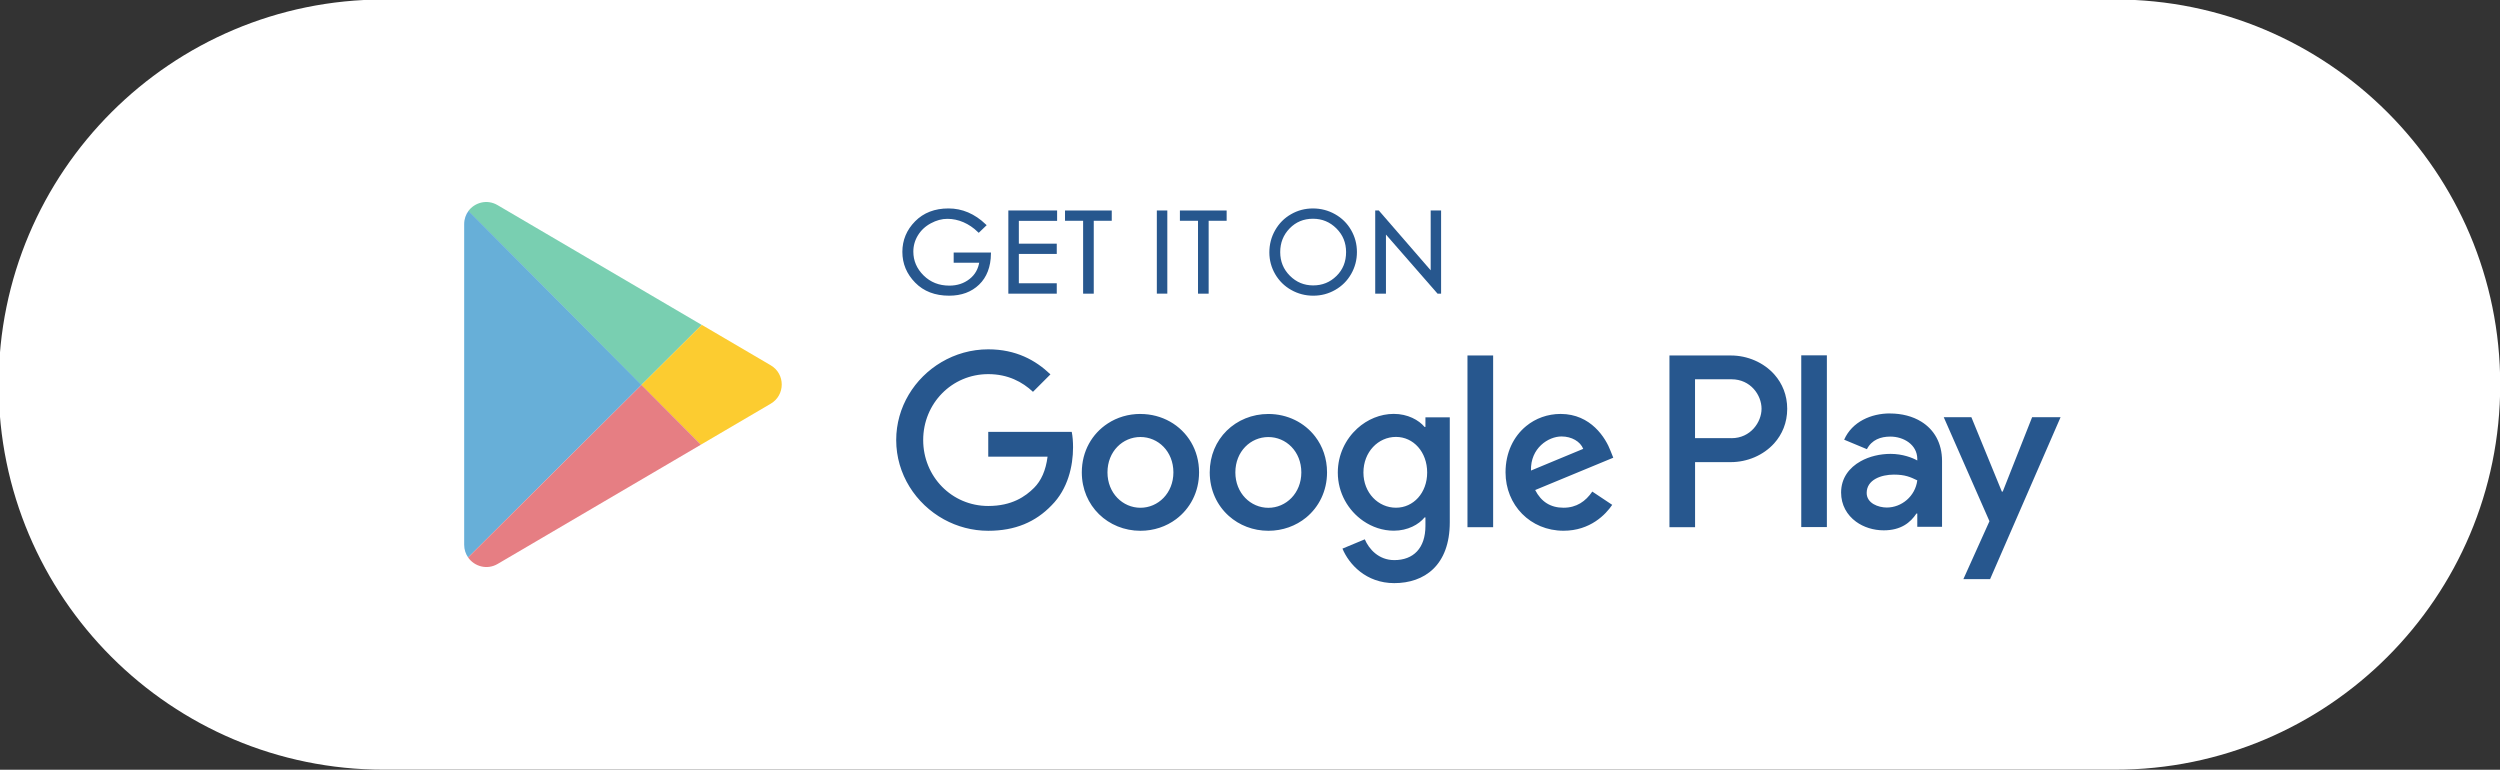
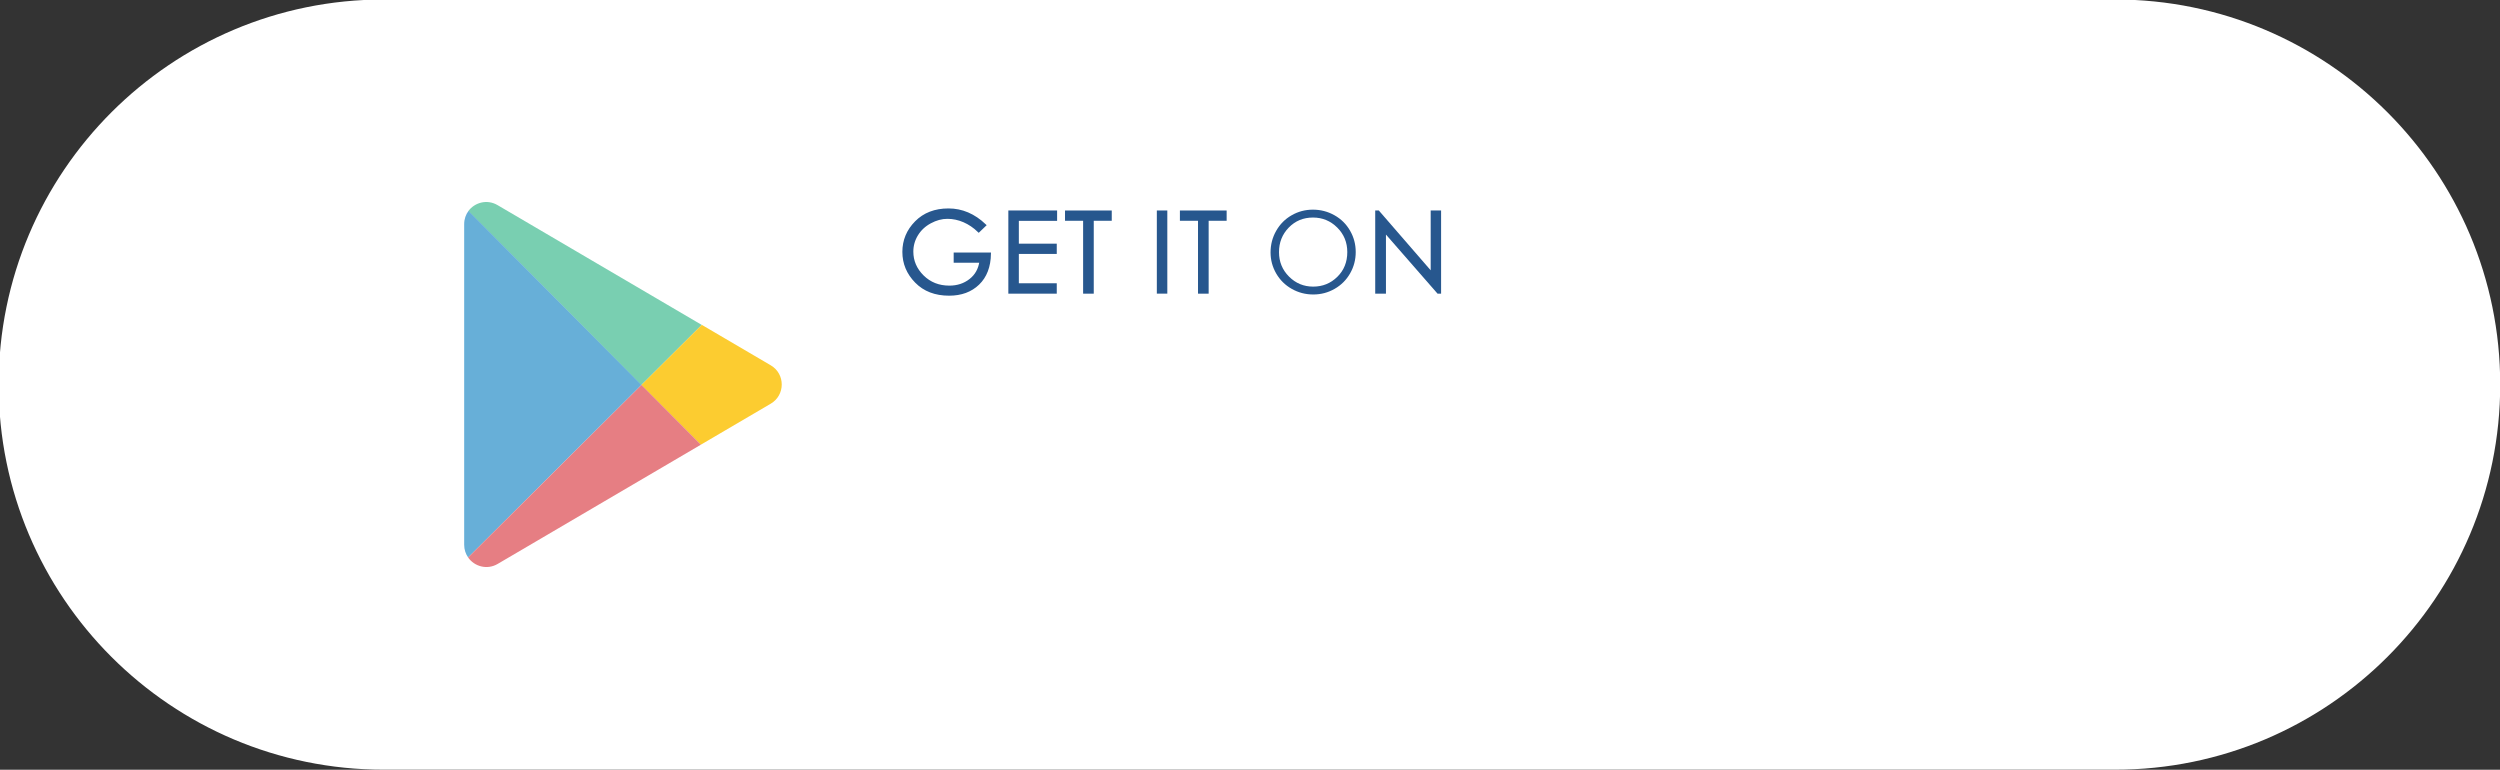
<svg xmlns="http://www.w3.org/2000/svg" xmlns:ns1="http://www.inkscape.org/namespaces/inkscape" xmlns:ns2="http://sodipodi.sourceforge.net/DTD/sodipodi-0.dtd" width="54.834mm" height="16.883mm" viewBox="0 0 54.834 16.883" version="1.1" id="svg6761" ns1:version="1.2 (dc2aeda, 2022-05-15)" ns2:docname="download-google-en.svg">
  <rect x="0" y="0" width="54.834" height="16.883" fill="#333333" stroke="none" />
  <ns2:namedview id="namedview6763" pagecolor="#ffffff" bordercolor="#000000" borderopacity="0.25" ns1:showpageshadow="2" ns1:pageopacity="0.0" ns1:pagecheckerboard="0" ns1:deskcolor="#d1d1d1" ns1:document-units="mm" showgrid="false" ns1:zoom="2.587745" ns1:cx="158.82554" ns1:cy="121.14795" ns1:window-width="1390" ns1:window-height="1205" ns1:window-x="73" ns1:window-y="25" ns1:window-maximized="0" ns1:current-layer="layer1" />
  <defs id="defs6758">
    <clipPath clipPathUnits="userSpaceOnUse" id="clipPath1648">
      <path d="m 46.347,143.548 h 118.315 v -9.555 H 46.347 Z" id="path1646" />
    </clipPath>
    <clipPath clipPathUnits="userSpaceOnUse" id="clipPath1652">
      <path d="m 46.347,143.548 h 118.315 v -9.555 H 46.347 Z" id="path1650" />
    </clipPath>
    <clipPath clipPathUnits="userSpaceOnUse" id="clipPath1648-8">
      <path d="m 46.347,143.548 h 118.315 v -9.555 H 46.347 Z" id="path1646-6" />
    </clipPath>
    <clipPath clipPathUnits="userSpaceOnUse" id="clipPath1652-2">
      <path d="m 46.347,143.548 h 118.315 v -9.555 H 46.347 Z" id="path1650-5" />
    </clipPath>
    <clipPath clipPathUnits="userSpaceOnUse" id="clipPath1648-7">
      <path d="m 46.347,143.548 h 118.315 v -9.555 H 46.347 Z" id="path1646-8" />
    </clipPath>
    <clipPath clipPathUnits="userSpaceOnUse" id="clipPath1652-4">
      <path d="m 46.347,143.548 h 118.315 v -9.555 H 46.347 Z" id="path1650-0" />
    </clipPath>
    <clipPath clipPathUnits="userSpaceOnUse" id="clipPath1912">
-       <path d="m 210.553,143.527 h 117.373 v -9.48 H 210.553 Z" id="path1910" />
-     </clipPath>
+       </clipPath>
    <clipPath clipPathUnits="userSpaceOnUse" id="clipPath1916">
      <path d="m 210.553,143.527 h 117.373 v -9.48 H 210.553 Z" id="path1914" />
    </clipPath>
  </defs>
  <g ns1:label="Layer 1" ns1:groupmode="layer" id="layer1" transform="translate(-56.193,-195.128)">
    <g id="g1906" transform="matrix(0.353,0,0,-0.353,-11.367,253.261)">
      <g id="g1908" />
      <g id="g1932">
        <g clip-path="url(#clipPath1912)" opacity="0.75" id="g1930">
          <g id="g1928">
            <g id="g1918" />
            <g id="g1926">
              <g clip-path="url(#clipPath1916)" id="g1924">
                <g transform="translate(323.186,134.047)" id="g1922">
-                   <path d="m 0,0 h -107.893 c -2.618,0 -4.74,2.122 -4.74,4.74 v 0 c 0,2.617 2.122,4.74 4.74,4.74 H 0 c 2.618,0 4.74,-2.123 4.74,-4.74 v 0 C 4.74,2.122 2.618,0 0,0" style="fill:#050606;fill-opacity:1;fill-rule:nonzero;stroke:none" id="path1920" />
-                 </g>
+                   </g>
              </g>
            </g>
          </g>
        </g>
      </g>
    </g>
    <g id="g1934" transform="matrix(0.353,0,0,-0.353,102.198,203.406)">
      <path d="m 0,0 h -104.207 c -6.202,0 -11.229,5.028 -11.229,11.229 v 0 c 0,6.202 5.027,11.23 11.229,11.23 H 0 c 6.202,0 11.229,-5.028 11.229,-11.23 v 0 C 11.229,5.028 6.202,0 0,0" style="fill:#ffffff;fill-opacity:1;fill-rule:nonzero;stroke:none" id="path1936" />
    </g>
    <g id="g1938" transform="matrix(0.353,0,0,-0.353,102.585,212.01)">
      <path d="m 0,0 h -107.578 c -13.215,0 -23.928,10.713 -23.928,23.928 v 0 c 0,13.215 10.713,23.928 23.928,23.928 H 0 c 13.215,0 23.928,-10.713 23.928,-23.928 v 0 C 23.928,10.713 13.215,0 0,0" style="fill:#ffffff;fill-opacity:1;fill-rule:nonzero;stroke:none" id="path1940" />
    </g>
-     <path d="m 95.701,206.688 h 0.562 v -3.767 h -0.562 z m 5.064,-2.41 -0.267,0.676 -0.378,0.957 h -0.019 l -0.669,-1.633 h -0.606 l 0.484,1.101 0.519,1.181 -0.572,1.27 h 0.586 l 1.097,-2.52 0.449,-1.032 z m -3.188,1.982 c -0.184,0 -0.441,-0.092 -0.441,-0.32 0,-0.291 0.32,-0.402 0.596,-0.402 0.247,0 0.363,0.053 0.514,0.126 -0.044,0.349 -0.344,0.596 -0.669,0.596 m 0.068,-2.064 c -0.407,0 -0.828,0.179 -1.003,0.576 l 0.499,0.208 c 0.107,-0.208 0.305,-0.276 0.514,-0.276 0.291,0 0.586,0.175 0.591,0.485 v 0.039 c -0.102,-0.058 -0.32,-0.145 -0.586,-0.145 -0.231,0 -0.465,0.055 -0.655,0.161 -0.253,0.141 -0.43,0.372 -0.43,0.687 0,0.273 0.129,0.494 0.327,0.639 0.167,0.122 0.382,0.19 0.608,0.19 0.378,0 0.586,-0.17 0.717,-0.368 h 0.019 v 0.291 h 0.543 v -0.886 -0.558 c 0,-0.397 -0.176,-0.69 -0.454,-0.862 -0.19,-0.118 -0.428,-0.18 -0.69,-0.18 m -3.474,0.541 h -0.8 v -1.291 h 0.8 c 0.42,0 0.659,0.348 0.659,0.646 0,0.292 -0.239,0.646 -0.659,0.646 m -0.014,-1.815 h -1.347 v 3.767 h 0.562 v -1.427 h 0.785 c 0.358,0 0.713,-0.149 0.95,-0.412 0.175,-0.195 0.286,-0.452 0.286,-0.757 0,-0.301 -0.108,-0.555 -0.278,-0.749 -0.237,-0.269 -0.595,-0.421 -0.957,-0.421 m -7.346,3.339 c -0.388,0 -0.714,-0.325 -0.714,-0.772 0,-0.452 0.325,-0.781 0.714,-0.781 0.383,0 0.684,0.33 0.684,0.781 0,0.447 -0.301,0.772 -0.684,0.772 m 0.646,-1.772 h -0.019 c -0.126,-0.15 -0.369,-0.286 -0.675,-0.286 -0.296,0 -0.581,0.12 -0.802,0.321 -0.256,0.234 -0.426,0.576 -0.426,0.965 0,0.449 0.229,0.835 0.558,1.062 0.197,0.136 0.43,0.214 0.67,0.214 0.306,0 0.549,-0.136 0.675,-0.291 h 0.019 v 0.184 c 0,0.49 -0.262,0.752 -0.684,0.752 -0.345,0 -0.558,-0.247 -0.646,-0.456 l -0.49,0.204 c 0.141,0.34 0.515,0.757 1.136,0.757 0.66,0 1.218,-0.388 1.218,-1.335 v -2.301 h -0.534 z m 0.922,2.199 h 0.563 v -3.767 h -0.563 z m 1.393,-1.242 c -0.014,-0.495 0.383,-0.748 0.67,-0.748 0.223,0 0.412,0.111 0.476,0.272 l -0.598,0.248 z m 1.747,-0.427 c -0.107,-0.286 -0.432,-0.815 -1.097,-0.815 -0.284,0 -0.548,0.096 -0.755,0.266 -0.276,0.225 -0.453,0.581 -0.453,1.015 0,0.718 0.544,1.281 1.272,1.281 0.587,0 0.927,-0.359 1.068,-0.568 l -0.437,-0.291 c -0.146,0.213 -0.345,0.354 -0.631,0.354 -0.286,0 -0.49,-0.131 -0.622,-0.388 l 1.713,-0.709 z m -13.651,-0.422 v 0.544 h 0.682 0.619 c -0.039,0.306 -0.141,0.529 -0.296,0.684 -0.189,0.189 -0.485,0.398 -1.005,0.398 -0.801,0 -1.427,-0.646 -1.427,-1.446 0,-0.801 0.626,-1.446 1.427,-1.446 0.432,0 0.748,0.17 0.981,0.388 l 0.383,-0.383 c -0.325,-0.311 -0.757,-0.549 -1.364,-0.549 -0.373,0 -0.725,0.103 -1.028,0.282 -0.589,0.348 -0.991,0.984 -0.991,1.708 0,0.747 0.428,1.4 1.047,1.74 0.29,0.159 0.622,0.25 0.972,0.25 0.592,0 1.039,-0.194 1.389,-0.558 0.359,-0.359 0.471,-0.864 0.471,-1.272 0,-0.126 -0.009,-0.243 -0.029,-0.34 H 78.759 Z m 3.338,1.665 c -0.388,0 -0.723,-0.32 -0.723,-0.776 0,-0.461 0.335,-0.776 0.723,-0.776 0.388,0 0.723,0.315 0.723,0.776 0,0.456 -0.335,0.776 -0.723,0.776 m 0,-2.058 c -0.266,0 -0.513,0.075 -0.718,0.21 -0.342,0.223 -0.568,0.607 -0.568,1.072 0,0.369 0.144,0.689 0.377,0.917 0.233,0.228 0.555,0.364 0.909,0.364 0.294,0 0.566,-0.093 0.782,-0.255 0.306,-0.229 0.504,-0.594 0.504,-1.026 0,-0.246 -0.063,-0.47 -0.174,-0.659 -0.223,-0.381 -0.639,-0.622 -1.112,-0.622 m 2.806,2.058 c -0.388,0 -0.724,-0.32 -0.724,-0.776 0,-0.461 0.335,-0.776 0.724,-0.776 0.388,0 0.723,0.315 0.723,0.776 0,0.456 -0.335,0.776 -0.723,0.776 m 0,-2.058 c -0.357,0 -0.681,0.137 -0.914,0.367 -0.23,0.227 -0.372,0.545 -0.372,0.914 0,0.389 0.161,0.725 0.418,0.955 0.229,0.205 0.534,0.326 0.869,0.326 0.314,0 0.603,-0.107 0.827,-0.29 0.28,-0.23 0.459,-0.581 0.459,-0.991 0,-0.304 -0.097,-0.574 -0.26,-0.786 -0.235,-0.307 -0.608,-0.495 -1.027,-0.495" style="fill:#27578e;fill-opacity:1;fill-rule:nonzero;stroke:none;stroke-width:0.353" id="path1942" />
    <g id="g1944" transform="matrix(0.353,0,0,-0.353,71.585,202.255)">
      <path d="m 0,0 -12.692,7.447 c -0.649,0.38 -1.416,0.163 -1.812,-0.373 L -3.756,-3.737 Z" style="fill:#79cfb1;fill-opacity:1;fill-rule:nonzero;stroke:none" id="path1946" />
    </g>
    <g id="g1948" transform="matrix(0.353,0,0,-0.353,66.374,207.076)">
      <path d="M 0,0 C 0,-0.301 0.092,-0.57 0.245,-0.789 L 11.017,9.93 0.268,20.742 C 0.102,20.517 0,20.238 0,19.922 Z" style="fill:#67afd8;fill-opacity:1;fill-rule:nonzero;stroke:none" id="path1950" />
    </g>
    <g id="g1952" transform="matrix(0.353,0,0,-0.353,71.563,204.883)">
      <path d="m 0,0 4.35,2.552 c 0.91,0.534 0.91,1.85 0,2.384 L 0.064,7.45 -3.691,3.713 Z" style="fill:#fccc30;fill-opacity:1;fill-rule:nonzero;stroke:none" id="path1954" />
    </g>
    <g id="g1956" transform="matrix(0.353,0,0,-0.353,66.46,207.355)">
      <path d="m 0,0 c 0.39,-0.558 1.174,-0.791 1.836,-0.403 l 12.627,7.409 -3.691,3.713 z" style="fill:#e67e83;fill-opacity:1;fill-rule:nonzero;stroke:none" id="path1958" />
    </g>
    <g id="g1960" transform="matrix(0.353,0,0,-0.353,77.796,200.067)">
      <path d="m 0,0 -0.385,-0.37 c -0.28,0.27 -0.586,0.477 -0.919,0.622 -0.333,0.144 -0.677,0.217 -1.031,0.217 -0.354,0 -0.708,-0.096 -1.062,-0.287 -0.355,-0.191 -0.631,-0.449 -0.829,-0.773 -0.198,-0.323 -0.297,-0.674 -0.297,-1.052 0,-0.586 0.22,-1.098 0.66,-1.534 0.441,-0.436 0.992,-0.654 1.654,-0.654 0.503,0 0.935,0.142 1.296,0.424 0.362,0.281 0.577,0.665 0.647,1.149 h -1.601 v 0.483 H 0.3 c -0.013,-0.797 -0.251,-1.418 -0.713,-1.864 -0.461,-0.445 -1.065,-0.667 -1.81,-0.667 -0.858,0 -1.544,0.263 -2.059,0.79 -0.515,0.527 -0.773,1.145 -0.773,1.856 0,0.711 0.257,1.326 0.769,1.846 0.513,0.519 1.186,0.779 2.021,0.779 C -1.431,0.965 -0.676,0.644 0,0" style="fill:#27578e;fill-opacity:1;fill-rule:nonzero;stroke:none" id="path1962" />
    </g>
    <g id="g1964" transform="matrix(0.353,0,0,-0.353,77.796,200.067)">
      <path d="m 0,0 -0.385,-0.37 c -0.28,0.27 -0.586,0.477 -0.919,0.622 -0.333,0.144 -0.677,0.217 -1.031,0.217 -0.354,0 -0.708,-0.096 -1.062,-0.287 -0.355,-0.191 -0.631,-0.449 -0.829,-0.773 -0.198,-0.323 -0.297,-0.674 -0.297,-1.052 0,-0.586 0.22,-1.098 0.66,-1.534 0.441,-0.436 0.992,-0.654 1.654,-0.654 0.503,0 0.935,0.142 1.296,0.424 0.362,0.281 0.577,0.665 0.647,1.149 h -1.601 v 0.483 H 0.3 c -0.013,-0.797 -0.251,-1.418 -0.713,-1.864 -0.461,-0.445 -1.065,-0.667 -1.81,-0.667 -0.858,0 -1.544,0.263 -2.059,0.79 -0.515,0.527 -0.773,1.145 -0.773,1.856 0,0.711 0.257,1.326 0.769,1.846 0.513,0.519 1.186,0.779 2.021,0.779 C -1.431,0.965 -0.676,0.644 0,0 Z" style="fill:none;stroke:#27578e;stroke-width:0.15;stroke-linecap:butt;stroke-linejoin:miter;stroke-miterlimit:10;stroke-dasharray:none;stroke-opacity:1" id="path1966" />
    </g>
    <g id="g1968" transform="matrix(0.353,0,0,-0.353,78.336,199.771)">
      <path d="M 0,0 H 2.88 V -0.496 H 0.503 v -1.566 h 2.356 v -0.49 H 0.503 v -1.97 H 2.859 V -5.019 H 0 Z" style="fill:#27578e;fill-opacity:1;fill-rule:nonzero;stroke:none" id="path1970" />
    </g>
    <g id="g1972" transform="matrix(0.353,0,0,-0.353,78.336,199.771)">
      <path d="M 0,0 H 2.88 V -0.496 H 0.503 v -1.566 h 2.356 v -0.49 H 0.503 v -1.97 H 2.859 V -5.019 H 0 Z" style="fill:none;stroke:#27578e;stroke-width:0.15;stroke-linecap:butt;stroke-linejoin:miter;stroke-miterlimit:10;stroke-dasharray:none;stroke-opacity:1" id="path1974" />
    </g>
    <g id="g1976" transform="matrix(0.353,0,0,-0.353,79.579,199.944)">
      <path d="M 0,0 V 0.489 H 2.754 V 0 H 1.636 V -4.529 H 1.125 V 0 Z" style="fill:#27578e;fill-opacity:1;fill-rule:nonzero;stroke:none" id="path1978" />
    </g>
    <g id="g1980" transform="matrix(0.353,0,0,-0.353,79.579,199.944)">
      <path d="M 0,0 V 0.489 H 2.754 V 0 H 1.636 V -4.529 H 1.125 V 0 Z" style="fill:none;stroke:#27578e;stroke-width:0.15;stroke-linecap:butt;stroke-linejoin:miter;stroke-miterlimit:10;stroke-dasharray:none;stroke-opacity:1" id="path1982" />
    </g>
    <path d="m 81.593,199.771 h 0.177 v 1.771 h -0.177 z" style="fill:#27578e;fill-opacity:1;fill-rule:nonzero;stroke:#27578e;stroke-width:0.053;stroke-linecap:butt;stroke-linejoin:miter;stroke-miterlimit:10;stroke-dasharray:none;stroke-opacity:1" id="path1984" />
    <g id="g1986" transform="matrix(0.353,0,0,-0.353,82.099,199.944)">
      <path d="M 0,0 V 0.489 H 2.754 V 0 H 1.636 V -4.529 H 1.125 V 0 Z" style="fill:#27578e;fill-opacity:1;fill-rule:nonzero;stroke:none" id="path1988" />
    </g>
    <g id="g1990" transform="matrix(0.353,0,0,-0.353,82.099,199.944)">
      <path d="M 0,0 V 0.489 H 2.754 V 0 H 1.636 V -4.529 H 1.125 V 0 Z" style="fill:none;stroke:#27578e;stroke-width:0.15;stroke-linecap:butt;stroke-linejoin:miter;stroke-miterlimit:10;stroke-dasharray:none;stroke-opacity:1" id="path1992" />
    </g>
    <g id="g1994" transform="matrix(0.353,0,0,-0.353,85.744,200.657)">
      <path d="m 0,0 c 0,0.602 -0.208,1.109 -0.625,1.524 -0.418,0.415 -0.92,0.622 -1.507,0.622 -0.601,0 -1.104,-0.209 -1.507,-0.625 -0.403,-0.417 -0.604,-0.925 -0.604,-1.524 0,-0.599 0.207,-1.105 0.622,-1.52 0.414,-0.415 0.915,-0.623 1.503,-0.623 0.587,0 1.087,0.203 1.499,0.609 C -0.206,-1.132 0,-0.619 0,0 m -4.768,-0.021 c 0,0.485 0.117,0.932 0.35,1.342 0.233,0.41 0.552,0.733 0.958,0.965 0.405,0.234 0.847,0.35 1.324,0.35 0.478,0 0.923,-0.115 1.336,-0.346 0.412,-0.23 0.736,-0.55 0.971,-0.958 0.236,-0.408 0.353,-0.851 0.353,-1.328 0,-0.478 -0.116,-0.921 -0.349,-1.328 -0.233,-0.408 -0.554,-0.729 -0.962,-0.961 -0.407,-0.234 -0.85,-0.35 -1.328,-0.35 -0.477,0 -0.922,0.115 -1.331,0.346 -0.41,0.23 -0.733,0.549 -0.969,0.954 -0.235,0.405 -0.353,0.844 -0.353,1.314" style="fill:#27578e;fill-opacity:1;fill-rule:nonzero;stroke:none" id="path1996" />
    </g>
    <g id="g1998" transform="matrix(0.353,0,0,-0.353,85.744,200.657)">
-       <path d="m 0,0 c 0,0.602 -0.208,1.109 -0.625,1.524 -0.418,0.415 -0.92,0.622 -1.507,0.622 -0.601,0 -1.104,-0.209 -1.507,-0.625 -0.403,-0.417 -0.604,-0.925 -0.604,-1.524 0,-0.599 0.207,-1.105 0.622,-1.52 0.414,-0.415 0.915,-0.623 1.503,-0.623 0.587,0 1.087,0.203 1.499,0.609 C -0.206,-1.132 0,-0.619 0,0 Z m -4.768,-0.021 c 0,0.485 0.117,0.932 0.35,1.342 0.233,0.41 0.552,0.733 0.958,0.965 0.405,0.234 0.847,0.35 1.324,0.35 0.478,0 0.923,-0.115 1.336,-0.346 0.412,-0.23 0.736,-0.55 0.971,-0.958 0.236,-0.408 0.353,-0.851 0.353,-1.328 0,-0.478 -0.116,-0.921 -0.349,-1.328 -0.233,-0.408 -0.554,-0.729 -0.962,-0.961 -0.407,-0.234 -0.85,-0.35 -1.328,-0.35 -0.477,0 -0.922,0.115 -1.331,0.346 -0.41,0.23 -0.733,0.549 -0.969,0.954 -0.235,0.405 -0.353,0.844 -0.353,1.314 z" style="fill:none;stroke:#27578e;stroke-width:0.15;stroke-linecap:butt;stroke-linejoin:miter;stroke-miterlimit:10;stroke-dasharray:none;stroke-opacity:1" id="path2000" />
-     </g>
+       </g>
    <g id="g2002" transform="matrix(0.353,0,0,-0.353,86.383,201.542)">
      <path d="M 0,0 V 5.019 H 0.112 L 3.446,1.174 V 5.019 H 3.943 V 0 H 3.831 L 0.517,3.796 V 0 Z" style="fill:#27578e;fill-opacity:1;fill-rule:nonzero;stroke:none" id="path2004" />
    </g>
    <g id="g2006" transform="matrix(0.353,0,0,-0.353,86.383,201.542)">
      <path d="M 0,0 V 5.019 H 0.112 L 3.446,1.174 V 5.019 H 3.943 V 0 H 3.831 L 0.517,3.796 V 0 Z" style="fill:none;stroke:#27578e;stroke-width:0.15;stroke-linecap:butt;stroke-linejoin:miter;stroke-miterlimit:10;stroke-dasharray:none;stroke-opacity:1" id="path2008" />
    </g>
  </g>
</svg>